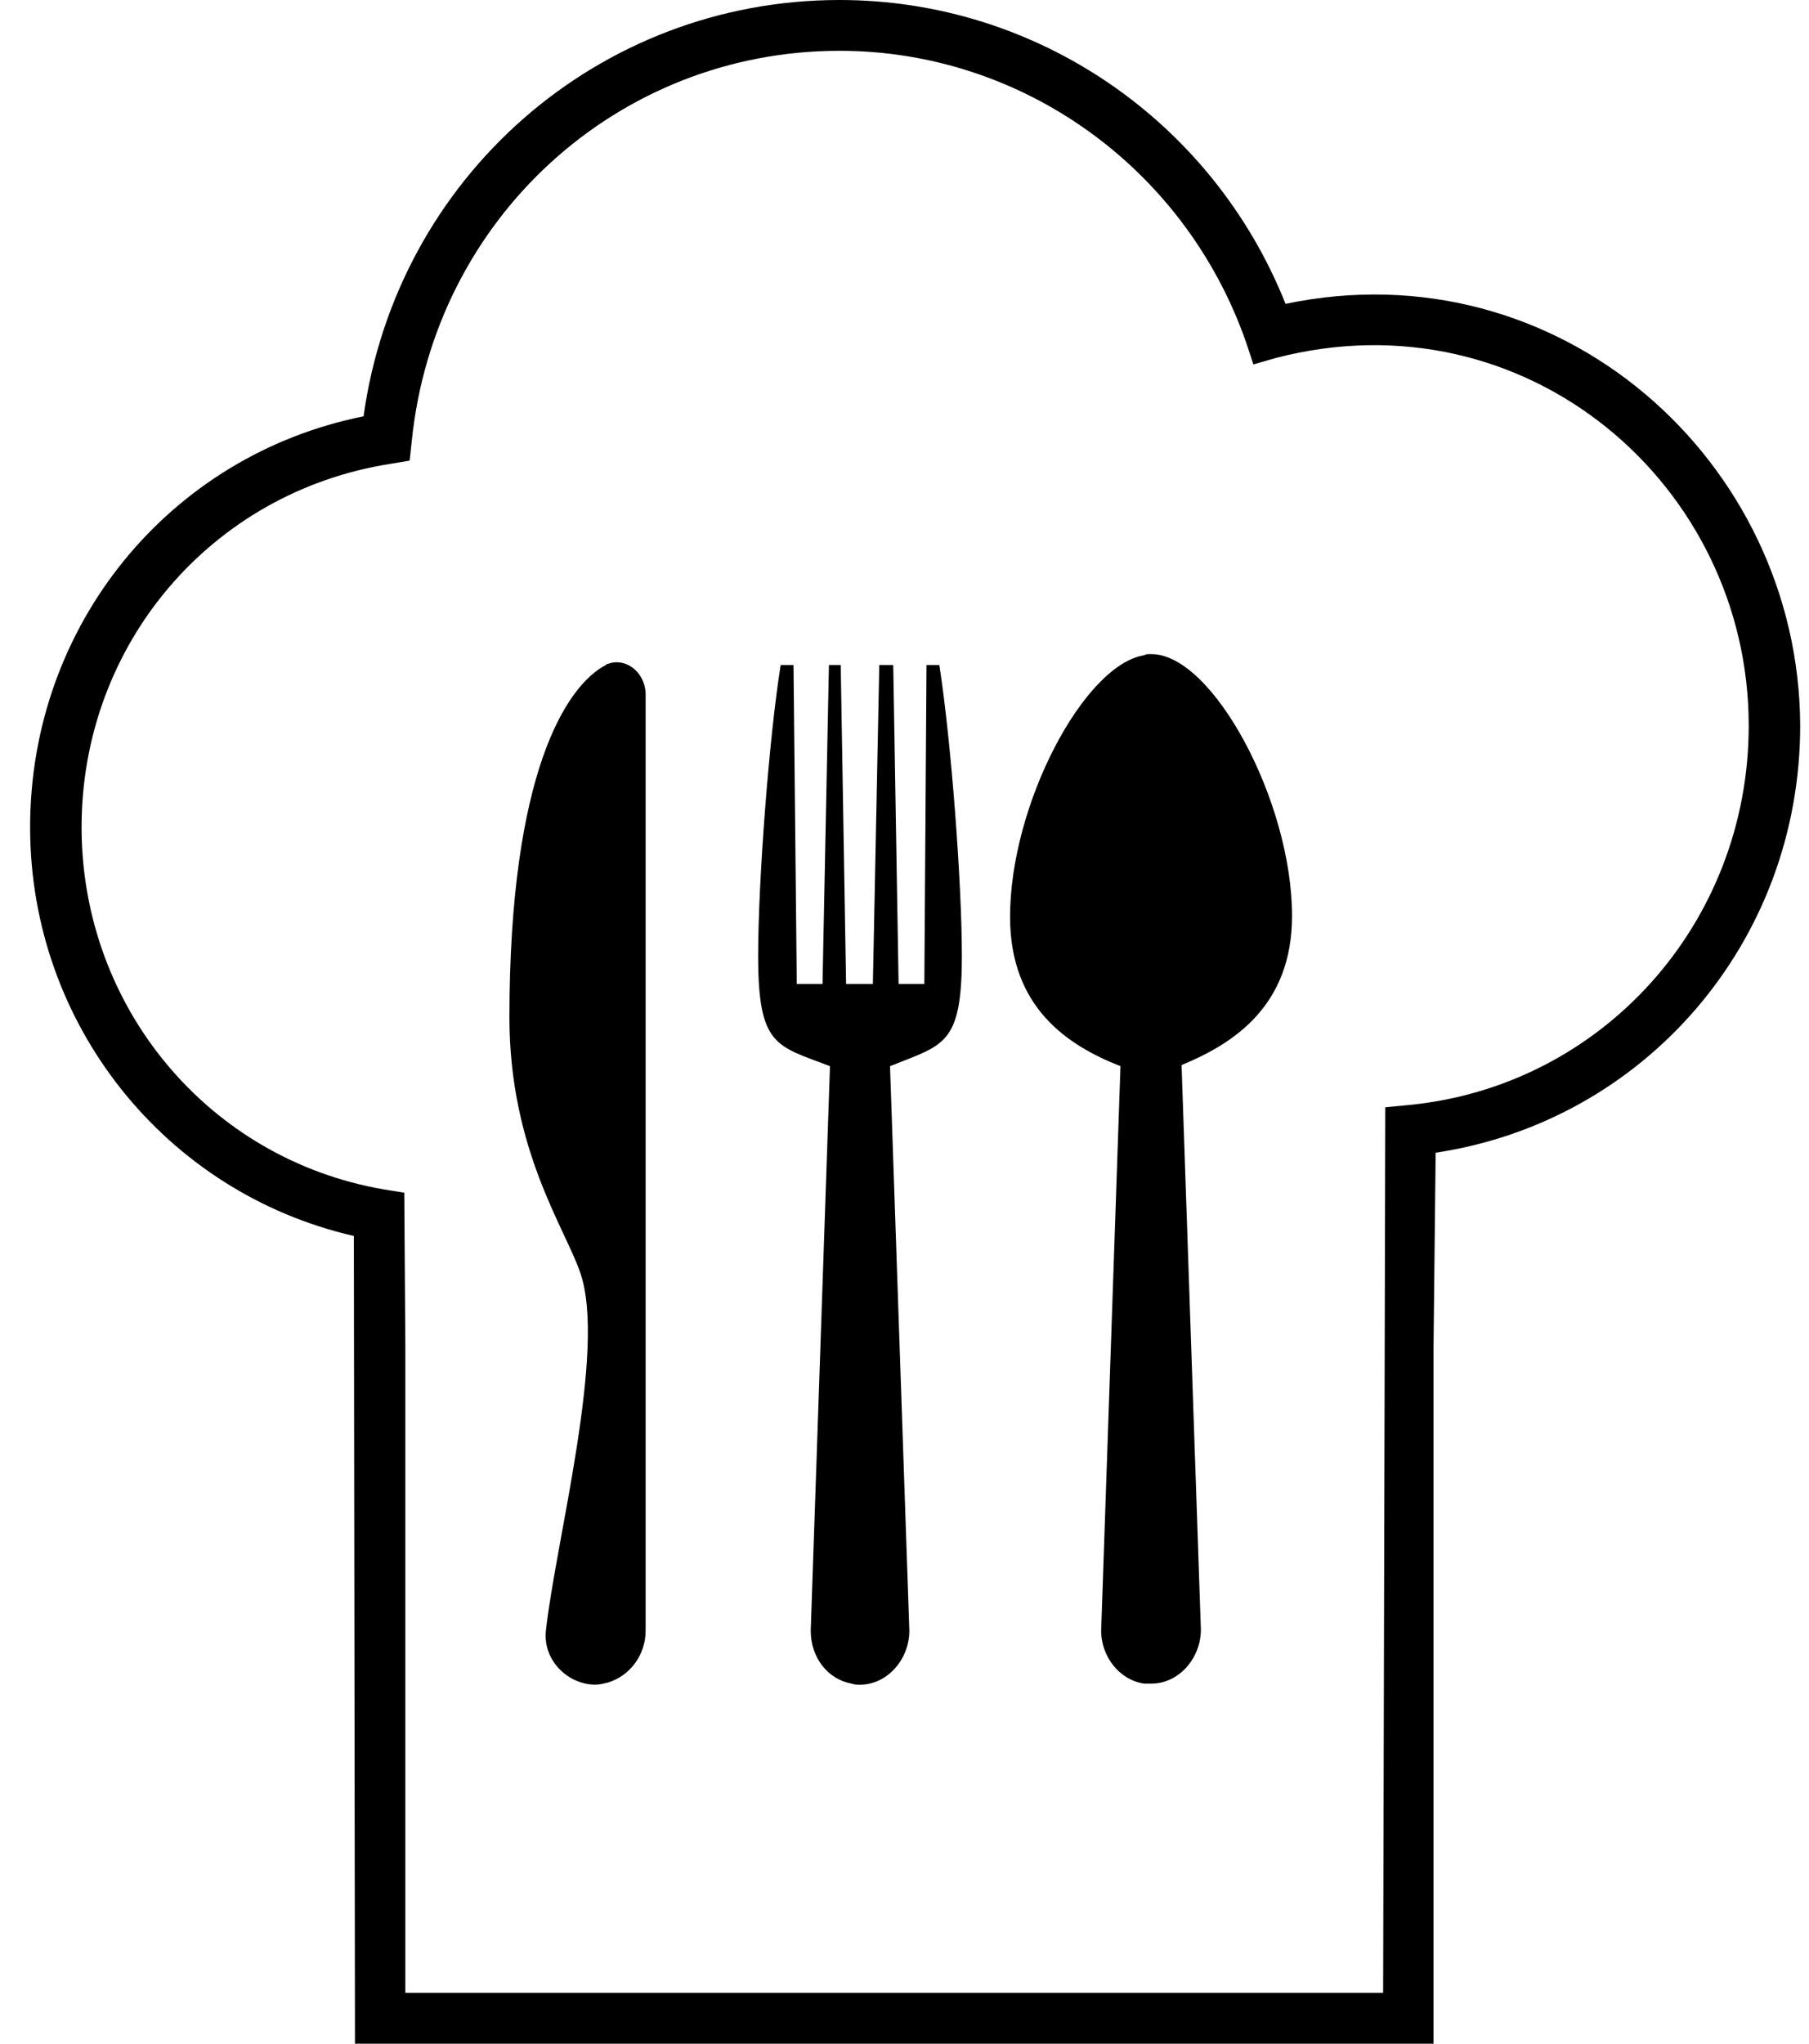
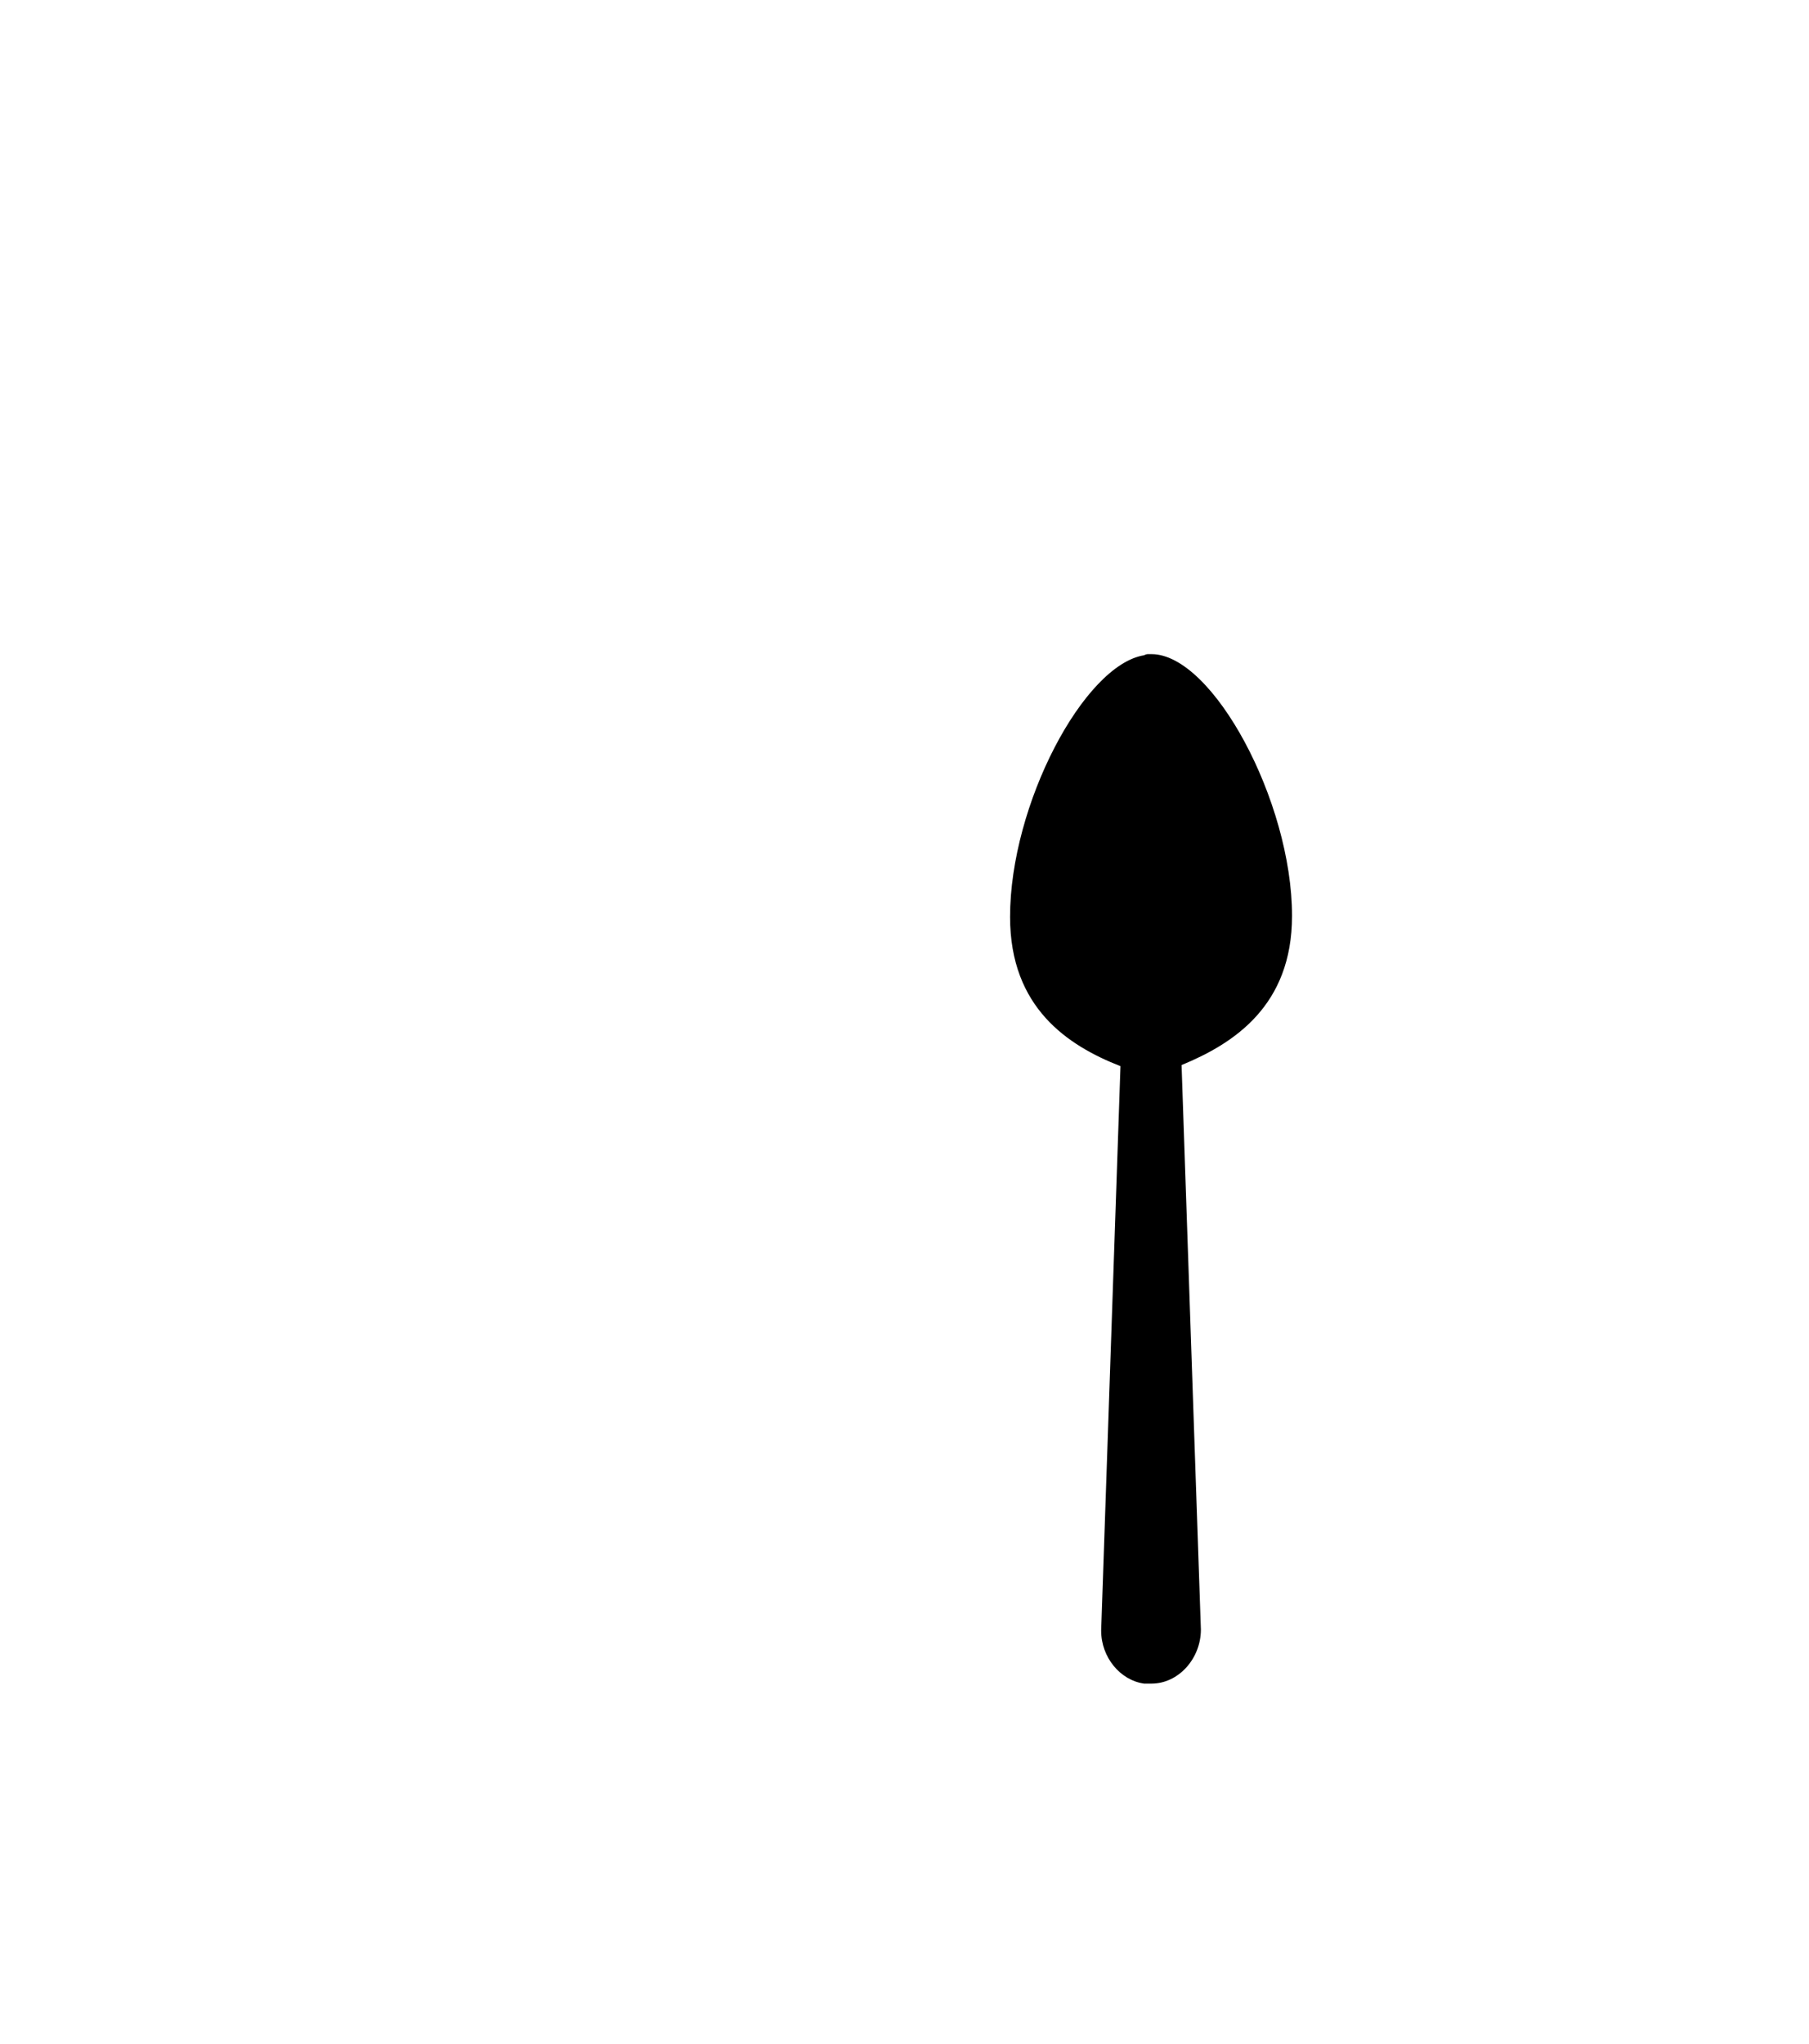
<svg xmlns="http://www.w3.org/2000/svg" fill="none" viewBox="0 0 31 35" height="35" width="31">
-   <path fill="black" d="M22.03 5.204C20.781 2.074 17.768 0 14.387 0C10.253 0 6.799 3.037 6.23 7.13C2.904 7.796 0.516 10.704 0.516 14.167C0.516 17.537 2.831 20.426 6.064 21.167L6.083 35H24.566V23.056L24.602 19.741C28.185 19.204 30.849 16.13 30.849 12.426C30.831 7.889 26.715 4.222 22.03 5.204ZM24.125 18.926L23.739 18.963L23.702 34.13H6.946V23.056L6.928 20.426L6.579 20.37C3.566 19.852 1.398 17.241 1.398 14.167C1.398 11.037 3.621 8.426 6.689 7.944L7.02 7.889L7.056 7.556C7.442 3.741 10.584 0.87 14.387 0.87C17.511 0.87 20.303 2.87 21.35 5.852L21.479 6.241L21.865 6.13C26.146 5.019 29.967 8.296 29.967 12.426C29.967 15.815 27.45 18.611 24.125 18.926Z" />
  <path fill="black" d="M19.734 11.203C19.715 11.203 19.697 11.203 19.679 11.203C19.66 11.203 19.642 11.203 19.605 11.222C18.576 11.388 17.309 13.777 17.309 15.703C17.309 17.259 18.301 17.907 19.201 18.259L18.87 27.925C18.87 28.388 19.201 28.777 19.605 28.833C19.624 28.833 19.642 28.833 19.679 28.833C19.697 28.833 19.715 28.833 19.734 28.833C20.193 28.833 20.579 28.407 20.579 27.907L20.248 18.24C21.148 17.87 22.141 17.222 22.141 15.685C22.141 13.722 20.781 11.203 19.734 11.203Z" />
-   <path fill="black" d="M10.421 11.369C10.402 11.369 10.402 11.369 10.384 11.388C9.704 11.739 8.73 13.239 8.73 17.425C8.73 19.684 9.686 21.036 9.943 21.795C10.402 23.11 9.521 26.406 9.355 27.925C9.3 28.443 9.741 28.851 10.2 28.851C10.274 28.851 10.347 28.832 10.421 28.814C10.788 28.702 11.064 28.351 11.064 27.925V11.869C11.045 11.499 10.715 11.258 10.421 11.369Z" />
-   <path fill="black" d="M15.877 11.389L15.84 16.852H15.399L15.307 11.389H15.068L14.958 16.852H14.682H14.572H14.499L14.407 11.389H14.205L14.095 16.852H13.654L13.598 11.389H13.378C13.176 12.648 12.992 15.111 12.992 16.37C12.992 17.926 13.305 17.907 14.223 18.259L13.893 27.926C13.893 28.389 14.186 28.759 14.591 28.833C14.646 28.852 14.682 28.852 14.738 28.852C15.197 28.852 15.583 28.426 15.583 27.926L15.252 18.259C16.171 17.889 16.483 17.907 16.483 16.37C16.483 15.111 16.299 12.685 16.097 11.389H15.877V11.389Z" />
</svg>